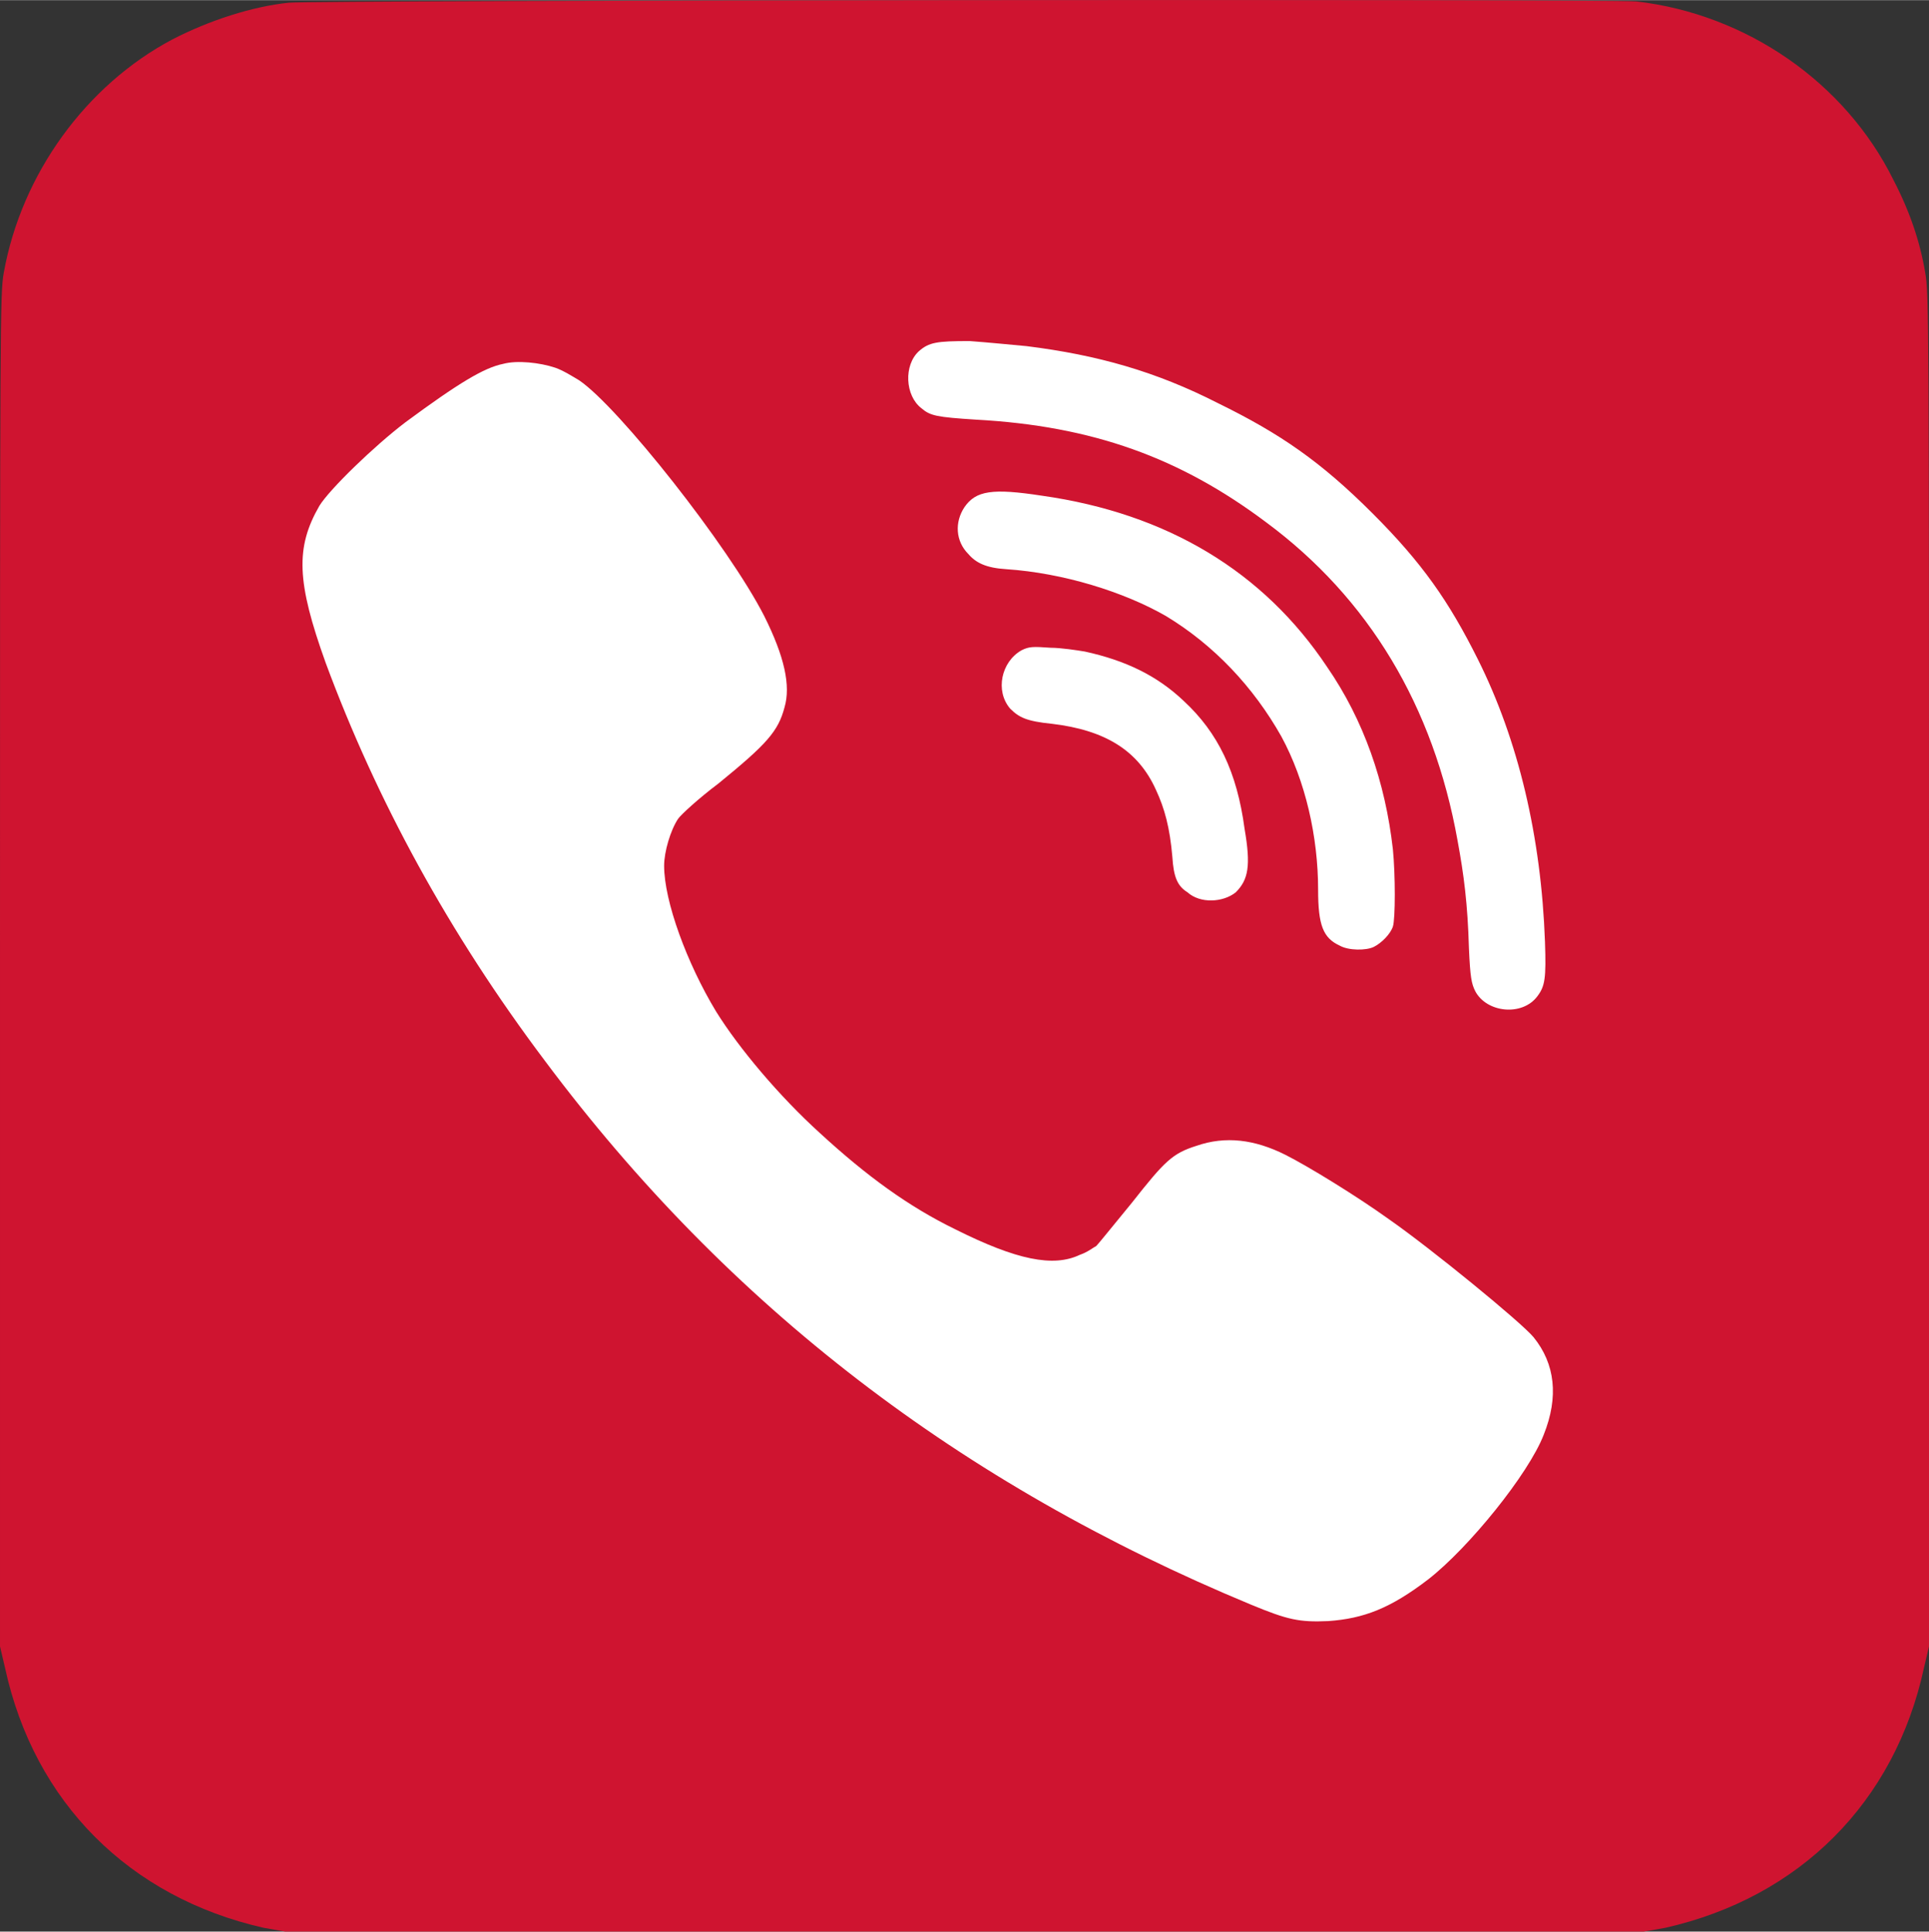
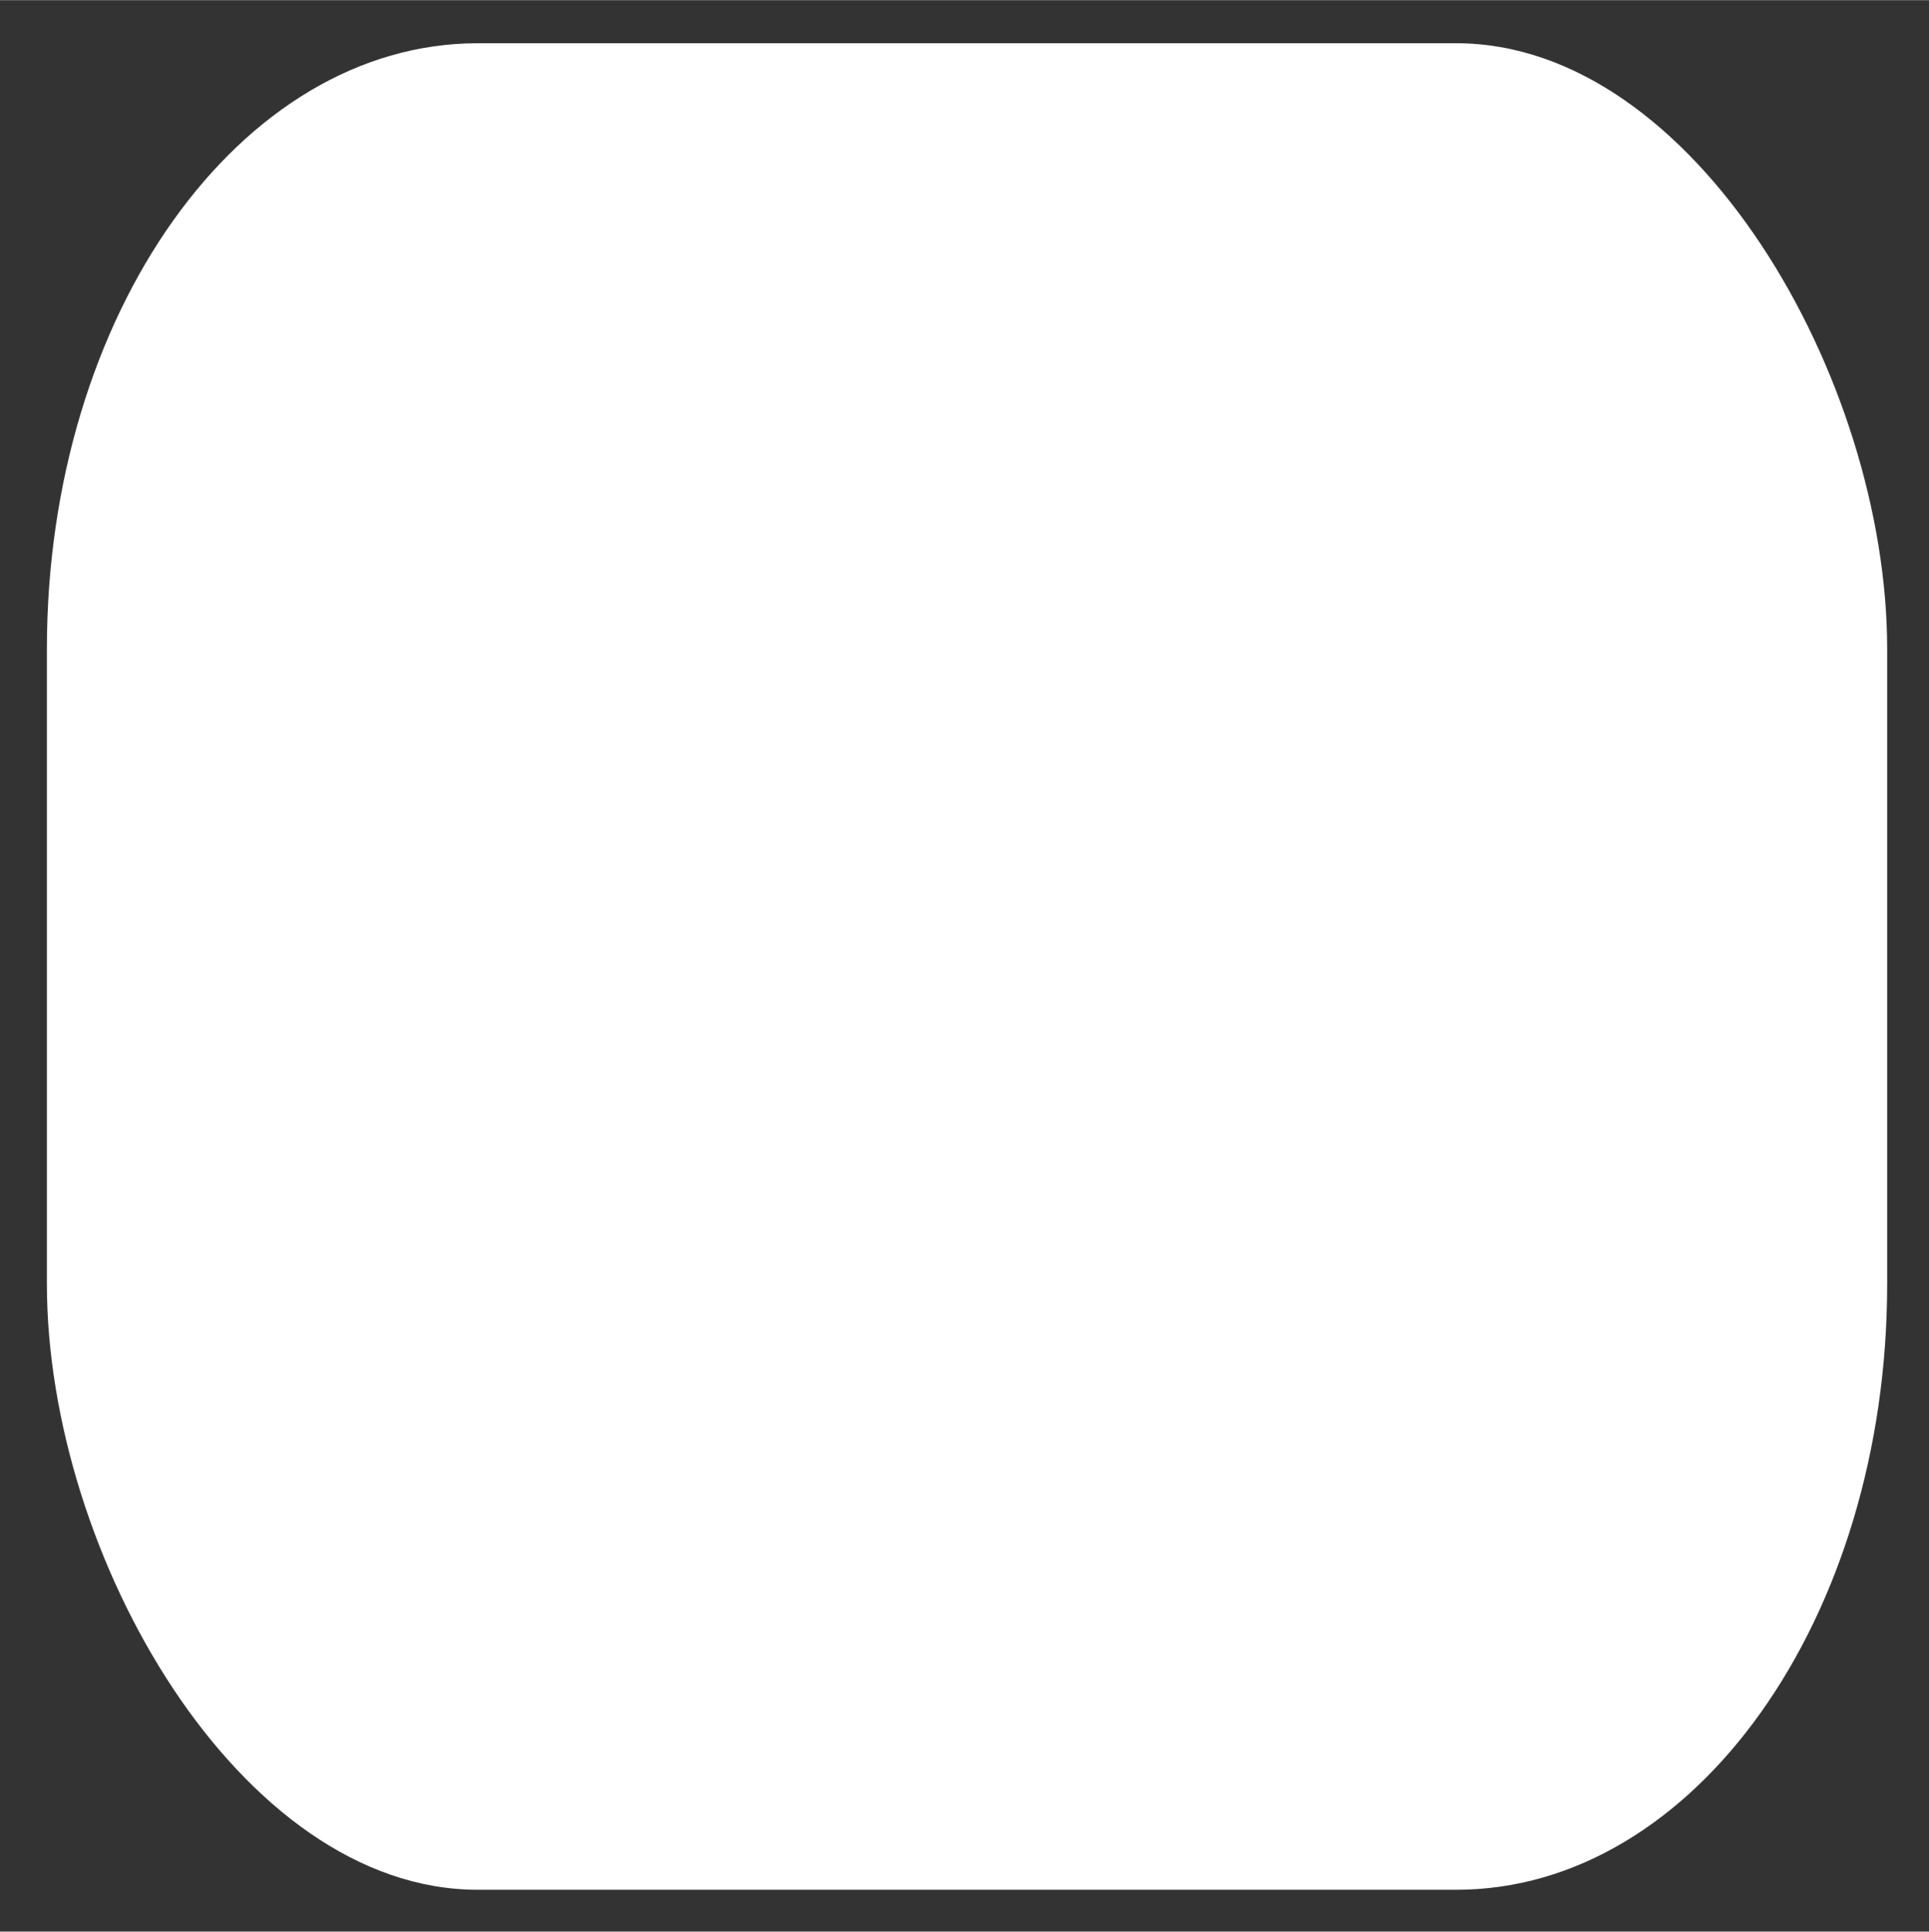
<svg xmlns="http://www.w3.org/2000/svg" xml:space="preserve" width="681px" height="682px" version="1.1" style="shape-rendering:geometricPrecision; text-rendering:geometricPrecision; image-rendering:optimizeQuality; fill-rule:evenodd; clip-rule:evenodd" viewBox="0 0 15.22 15.24">
  <rect x="0" y="0" width="15.22" height="15.24" fill="#333333" stroke="none" />
  <defs>
    <style type="text/css"> .fil0 {fill:white} .fil1 {fill:#CF1430;fill-rule:nonzero} </style>
  </defs>
  <g id="Слой_x0020_1">
    <rect class="fil0" x="0.37" y="0.34" width="14.52" height="14.57" rx="3.4" ry="4.78" />
    <g id="_2241986107856">
-       <path class="fil1" d="M2.28 0.02c-0.29,0.03 -0.63,0.14 -0.92,0.29 -0.68,0.36 -1.19,1.06 -1.33,1.84 -0.03,0.16 -0.03,0.39 -0.03,5.51l0 5.33 0.04 0.17c0.23,1.06 0.98,1.81 2.04,2.05l0.17 0.03 5.36 0 5.36 0 0.17 -0.03c1.06,-0.24 1.81,-0.99 2.04,-2.05l0.04 -0.17 0 -5.33c0,-5.12 0,-5.35 -0.03,-5.51 -0.04,-0.24 -0.12,-0.48 -0.25,-0.73 -0.38,-0.77 -1.16,-1.31 -2.03,-1.41 -0.2,-0.02 -10.44,-0.01 -10.63,0.01zm5.82 2.71c0.56,0.07 1.02,0.2 1.51,0.45 0.49,0.24 0.81,0.46 1.22,0.87 0.39,0.39 0.6,0.69 0.83,1.15 0.32,0.64 0.5,1.4 0.53,2.23 0.01,0.29 0,0.35 -0.06,0.43 -0.12,0.16 -0.4,0.13 -0.49,-0.04 -0.03,-0.06 -0.04,-0.11 -0.05,-0.34 -0.01,-0.35 -0.04,-0.58 -0.09,-0.85 -0.19,-1.06 -0.7,-1.91 -1.51,-2.51 -0.68,-0.51 -1.37,-0.76 -2.29,-0.81 -0.31,-0.02 -0.36,-0.03 -0.43,-0.09 -0.13,-0.1 -0.14,-0.34 -0.02,-0.45 0.08,-0.07 0.14,-0.08 0.4,-0.08 0.14,0.01 0.34,0.03 0.45,0.04l0 0zm-3.72 0.17c0.06,0.02 0.14,0.07 0.19,0.1 0.31,0.21 1.18,1.31 1.46,1.86 0.16,0.32 0.21,0.55 0.16,0.72 -0.05,0.19 -0.14,0.29 -0.52,0.6 -0.16,0.12 -0.3,0.25 -0.32,0.28 -0.06,0.09 -0.11,0.26 -0.11,0.37 0,0.28 0.18,0.77 0.41,1.15 0.18,0.29 0.5,0.67 0.82,0.96 0.37,0.34 0.7,0.58 1.07,0.76 0.48,0.24 0.77,0.3 0.98,0.2 0.06,-0.02 0.11,-0.06 0.13,-0.07 0.02,-0.02 0.14,-0.17 0.28,-0.34 0.26,-0.33 0.32,-0.39 0.51,-0.45 0.23,-0.08 0.46,-0.05 0.7,0.07 0.18,0.09 0.57,0.33 0.82,0.51 0.33,0.23 1.04,0.81 1.14,0.93 0.17,0.21 0.2,0.47 0.08,0.77 -0.12,0.31 -0.59,0.89 -0.91,1.14 -0.3,0.23 -0.51,0.31 -0.79,0.33 -0.23,0.01 -0.32,-0.01 -0.61,-0.13 -2.29,-0.95 -4.12,-2.35 -5.57,-4.29 -0.76,-1.01 -1.33,-2.06 -1.73,-3.14 -0.23,-0.64 -0.24,-0.91 -0.05,-1.24 0.08,-0.13 0.43,-0.47 0.68,-0.66 0.42,-0.31 0.62,-0.43 0.77,-0.46 0.11,-0.03 0.29,-0.01 0.41,0.03zm3.84 1.01c0.99,0.14 1.75,0.6 2.25,1.35 0.29,0.42 0.46,0.91 0.52,1.44 0.02,0.2 0.02,0.55 0,0.61 -0.02,0.06 -0.09,0.13 -0.15,0.16 -0.06,0.03 -0.2,0.03 -0.27,-0.01 -0.13,-0.06 -0.17,-0.16 -0.17,-0.44 0,-0.42 -0.1,-0.86 -0.29,-1.21 -0.22,-0.39 -0.53,-0.72 -0.91,-0.95 -0.33,-0.19 -0.81,-0.34 -1.26,-0.37 -0.16,-0.01 -0.24,-0.05 -0.3,-0.12 -0.1,-0.1 -0.11,-0.25 -0.03,-0.37 0.09,-0.13 0.22,-0.15 0.61,-0.09l0 0zm0.34 1.23c0.32,0.07 0.57,0.19 0.78,0.39 0.27,0.25 0.42,0.56 0.48,1.01 0.05,0.29 0.03,0.4 -0.07,0.5 -0.1,0.08 -0.28,0.09 -0.38,0 -0.08,-0.05 -0.11,-0.12 -0.12,-0.28 -0.02,-0.23 -0.06,-0.38 -0.13,-0.53 -0.14,-0.31 -0.4,-0.47 -0.82,-0.52 -0.2,-0.02 -0.26,-0.05 -0.33,-0.12 -0.12,-0.14 -0.07,-0.37 0.09,-0.46 0.06,-0.03 0.09,-0.03 0.23,-0.02 0.08,0 0.21,0.02 0.27,0.03l0 0z" />
-     </g>
+       </g>
  </g>
</svg>